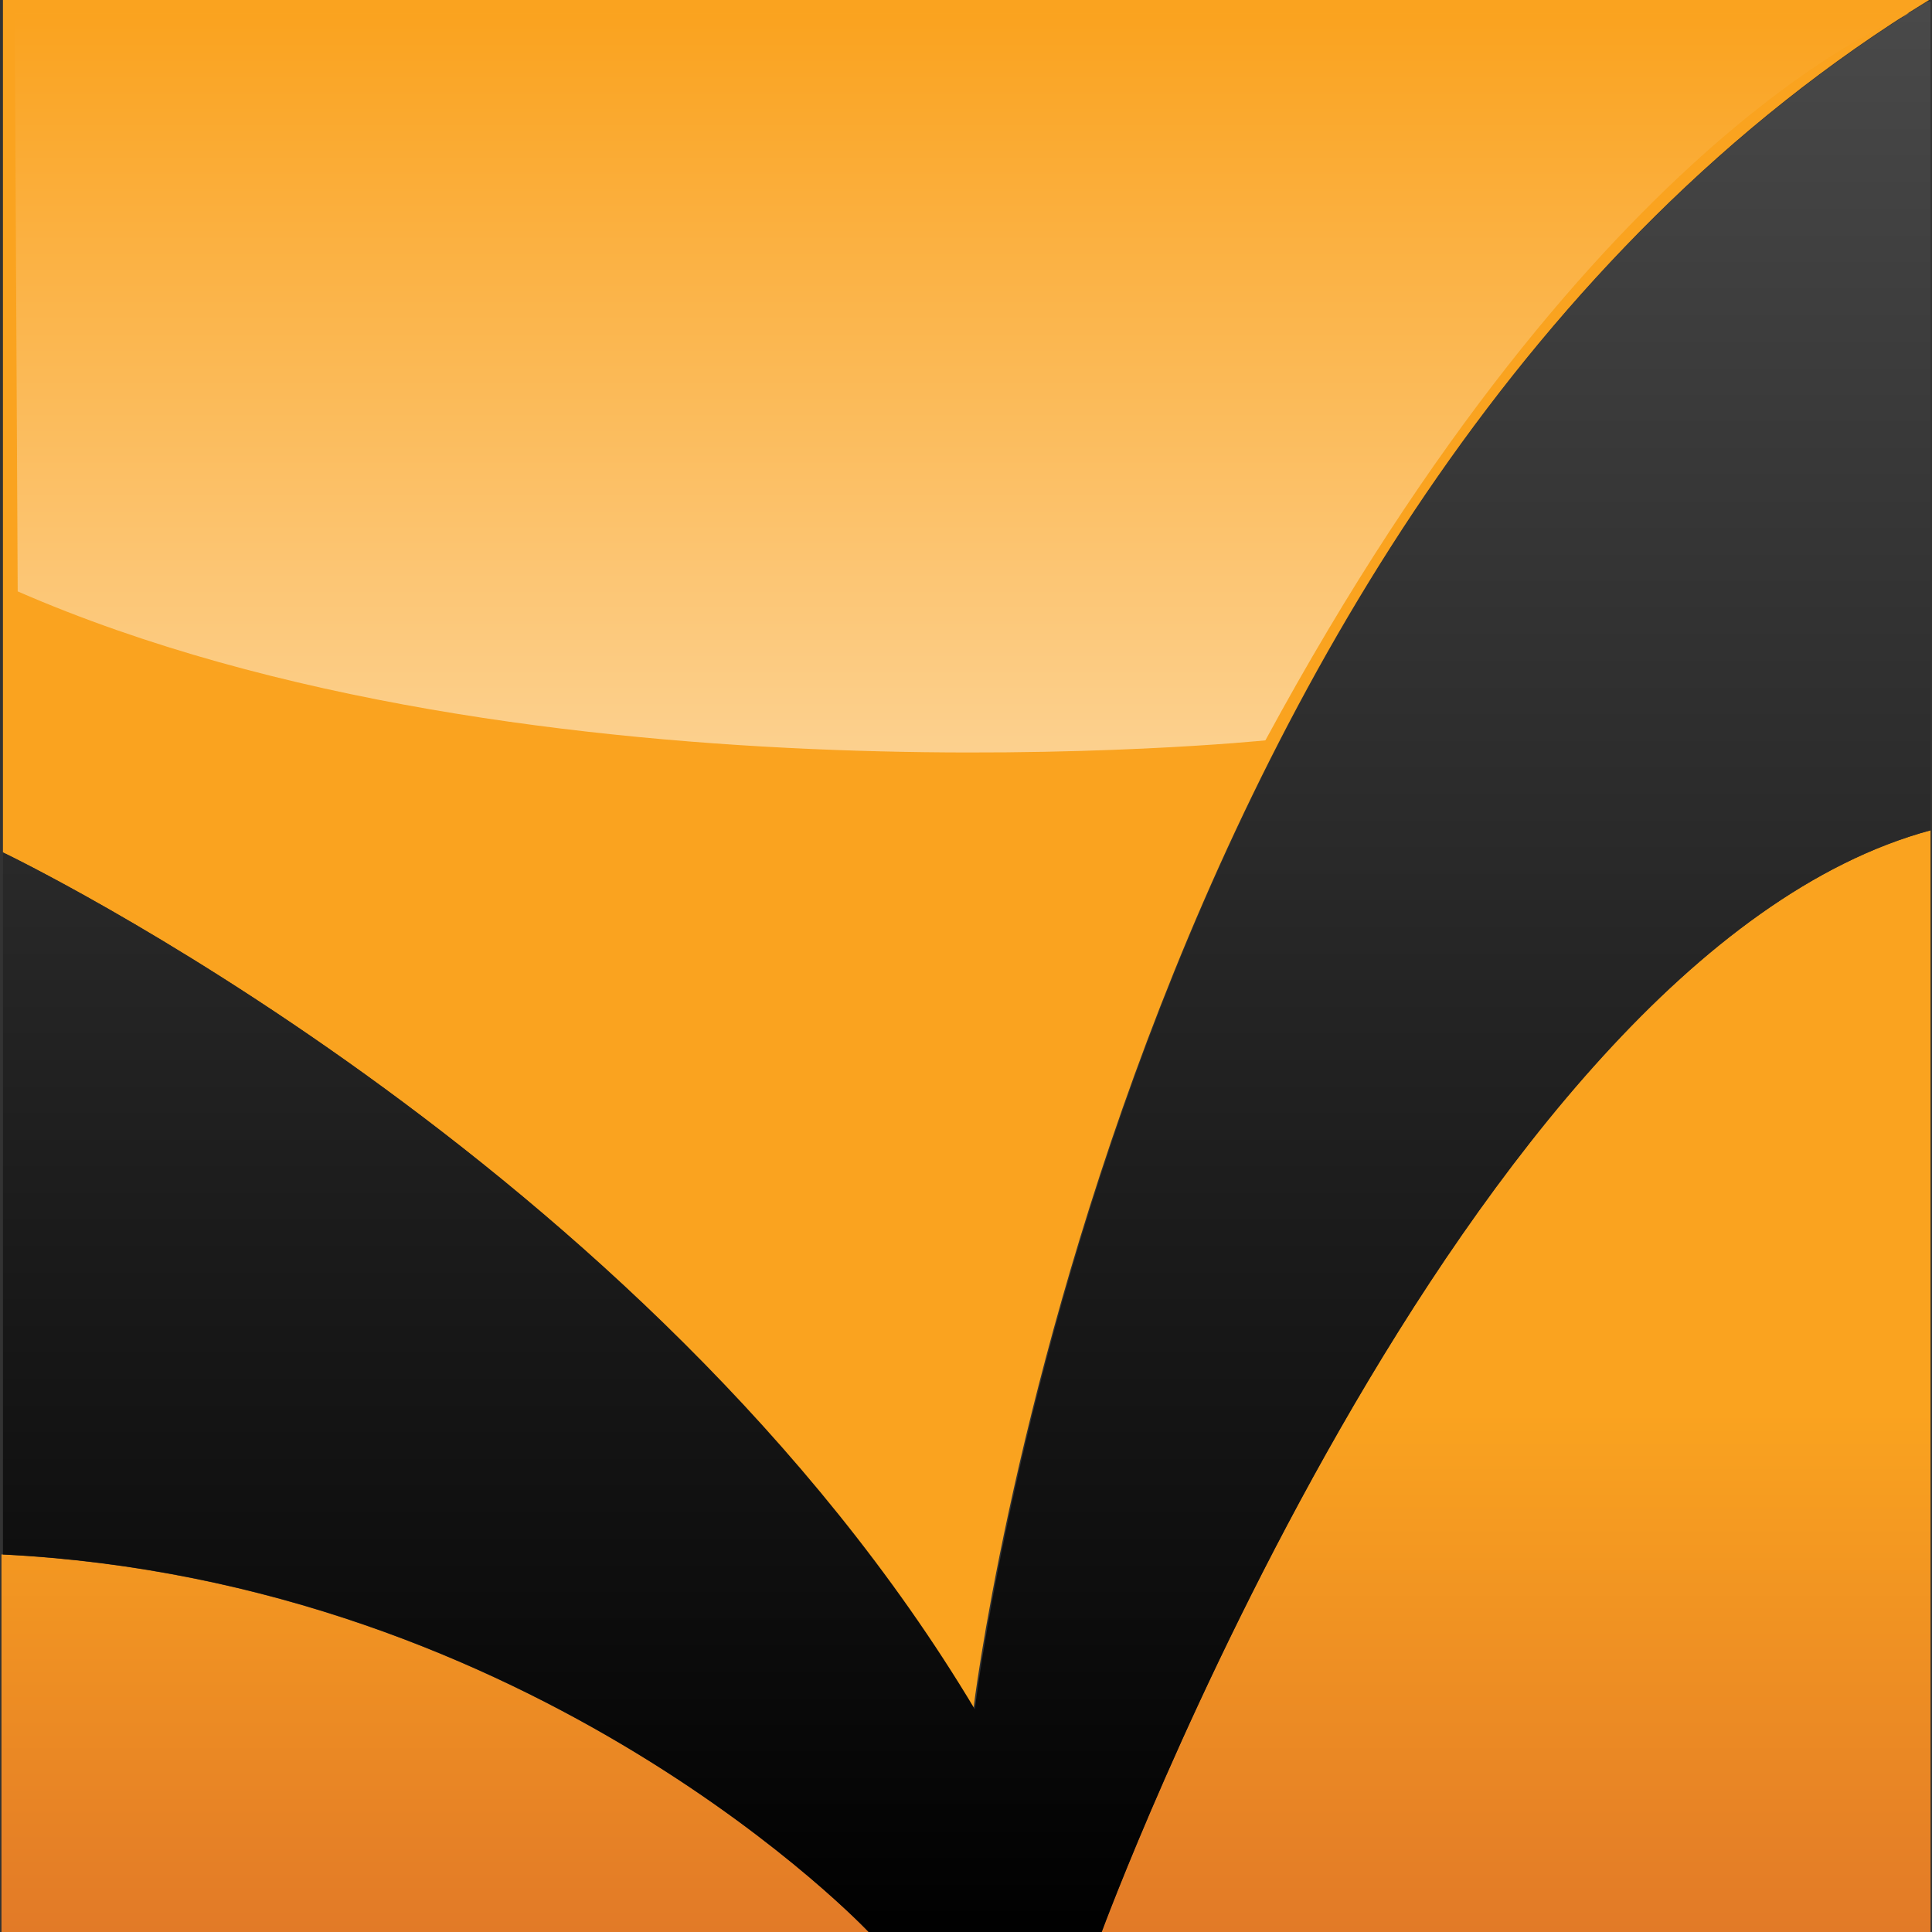
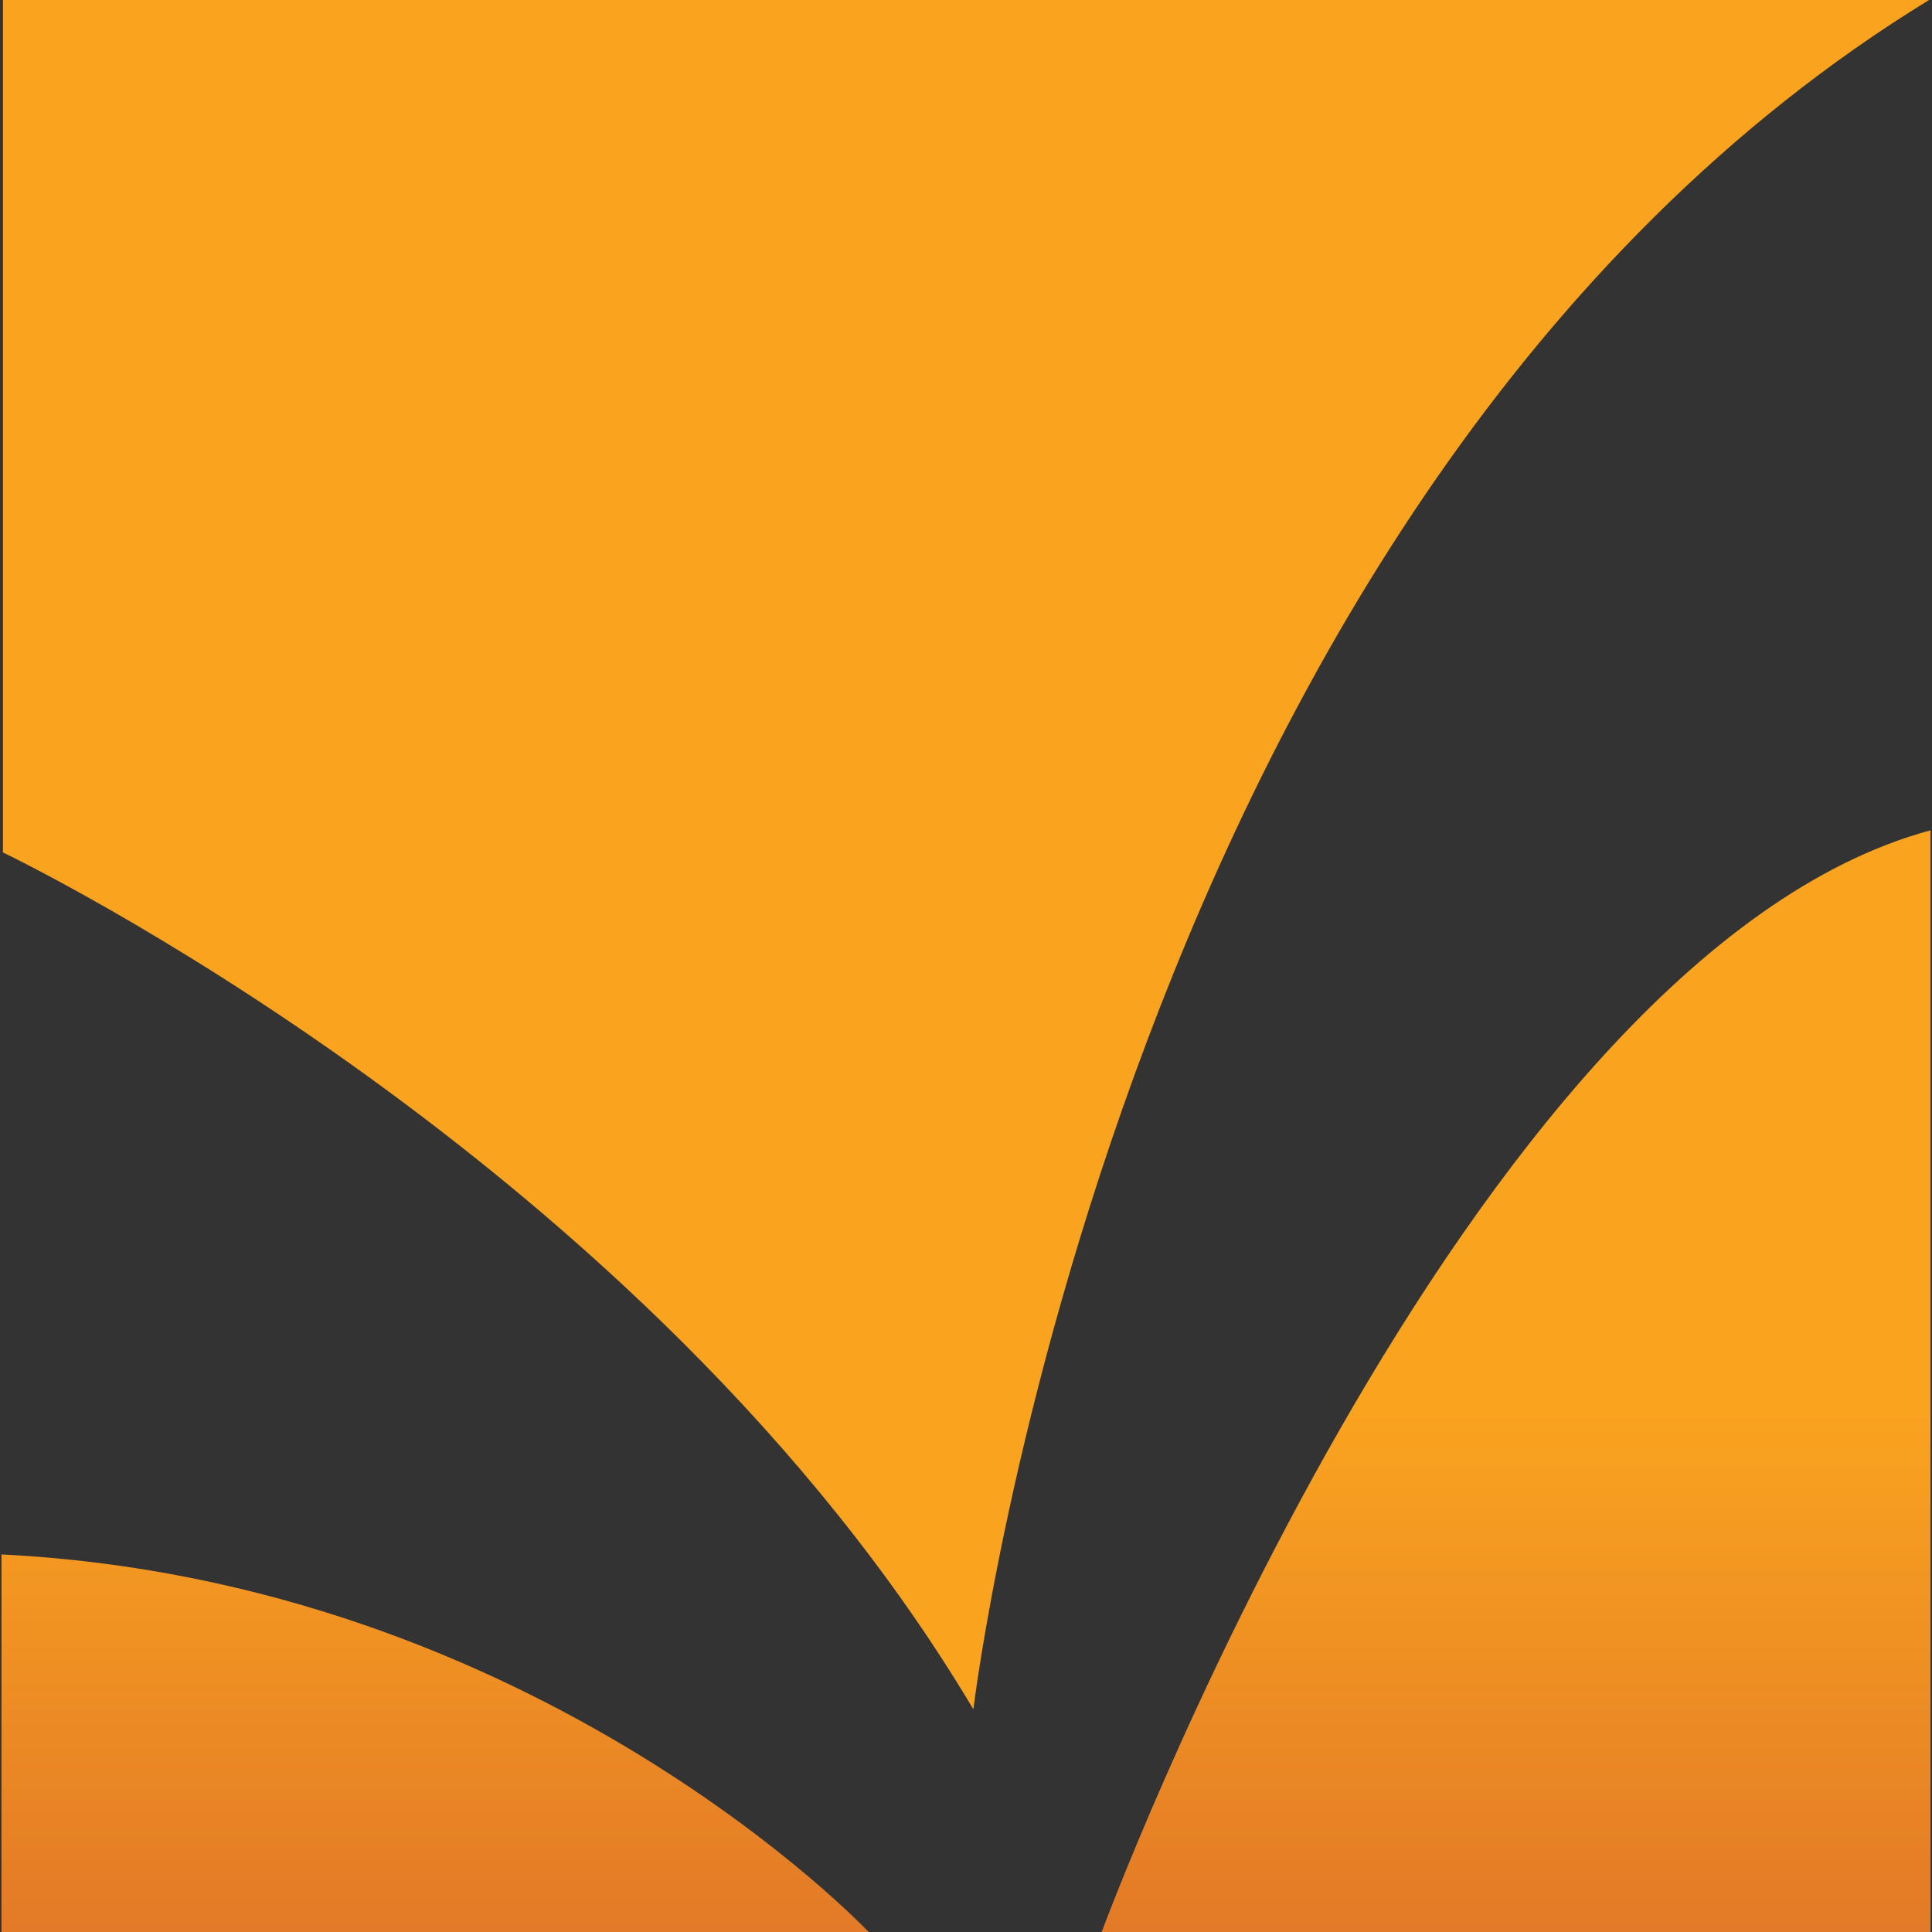
<svg xmlns="http://www.w3.org/2000/svg" version="1.1" id="Layer_1" x="0px" y="0px" width="131px" height="131px" viewBox="0 0 131 131" style="enable-background:new 0 0 131 131;" xml:space="preserve">
  <rect x="0" y="0" width="131" height="131" fill="#333333" stroke="none" />
  <style type="text/css">
	.st0{fill:#FAA31F;}
	.st1{fill:url(#SVGID_1_);}
	.st2{opacity:0.5;fill:url(#SVGID_2_);}
	.st3{fill:url(#SVGID_3_);}
	.st4{fill:url(#SVGID_4_);}
</style>
  <path class="st0" d="M0.2,0v57.8c0,0,43.6,20.8,65.8,58.1c0,0,9.8-82.2,64.8-115.9H0.2z" />
  <linearGradient id="SVGID_1_" gradientUnits="userSpaceOnUse" x1="65.481" y1="131" x2="65.481" y2="56.283">
    <stop offset="0" style="stop-color:#E27A27" />
    <stop offset="0.472" style="stop-color:#FAA31F" />
  </linearGradient>
  <path class="st1" d="M0.1,105.4V131h58.8C58.9,131,36.5,107.2,0.1,105.4z M74.7,131h56.2V56.3C99.1,64.9,74.7,131,74.7,131z" />
  <linearGradient id="SVGID_2_" gradientUnits="userSpaceOnUse" x1="65.236" y1="51.019" x2="65.236" y2="0.875">
    <stop offset="0" style="stop-color:#FFFFFF" />
    <stop offset="1" style="stop-color:#FAA31F" />
  </linearGradient>
-   <path class="st2" d="M1,0.9h128.6c0,0-21.1,7.4-43.8,49.3c0,0-49.7,5.1-84.6-10.1L1,0.9z" />
  <g>
    <linearGradient id="SVGID_3_" gradientUnits="userSpaceOnUse" x1="130.797" y1="4.334727e-04" x2="130.797" y2="0.109">
      <stop offset="0" style="stop-color:#494949" />
      <stop offset="1" style="stop-color:#010101" />
    </linearGradient>
-     <path class="st3" d="M130.7,0.1c0.1,0,0.1-0.1,0.2-0.1" />
    <linearGradient id="SVGID_4_" gradientUnits="userSpaceOnUse" x1="65.545" y1="0.627" x2="65.545" y2="130.483">
      <stop offset="0" style="stop-color:#494949" />
      <stop offset="1" style="stop-color:#010101" />
    </linearGradient>
-     <path class="st4" d="M66.1,115.9C43.8,78.6,0.2,57.8,0.2,57.8v47.6c36.3,1.8,58.7,25.6,58.7,25.6l15.8,0c0,0,24.4-66.1,56.2-74.7   V0.1h-0.2C75.8,33.8,66.1,115.9,66.1,115.9z" />
  </g>
</svg>